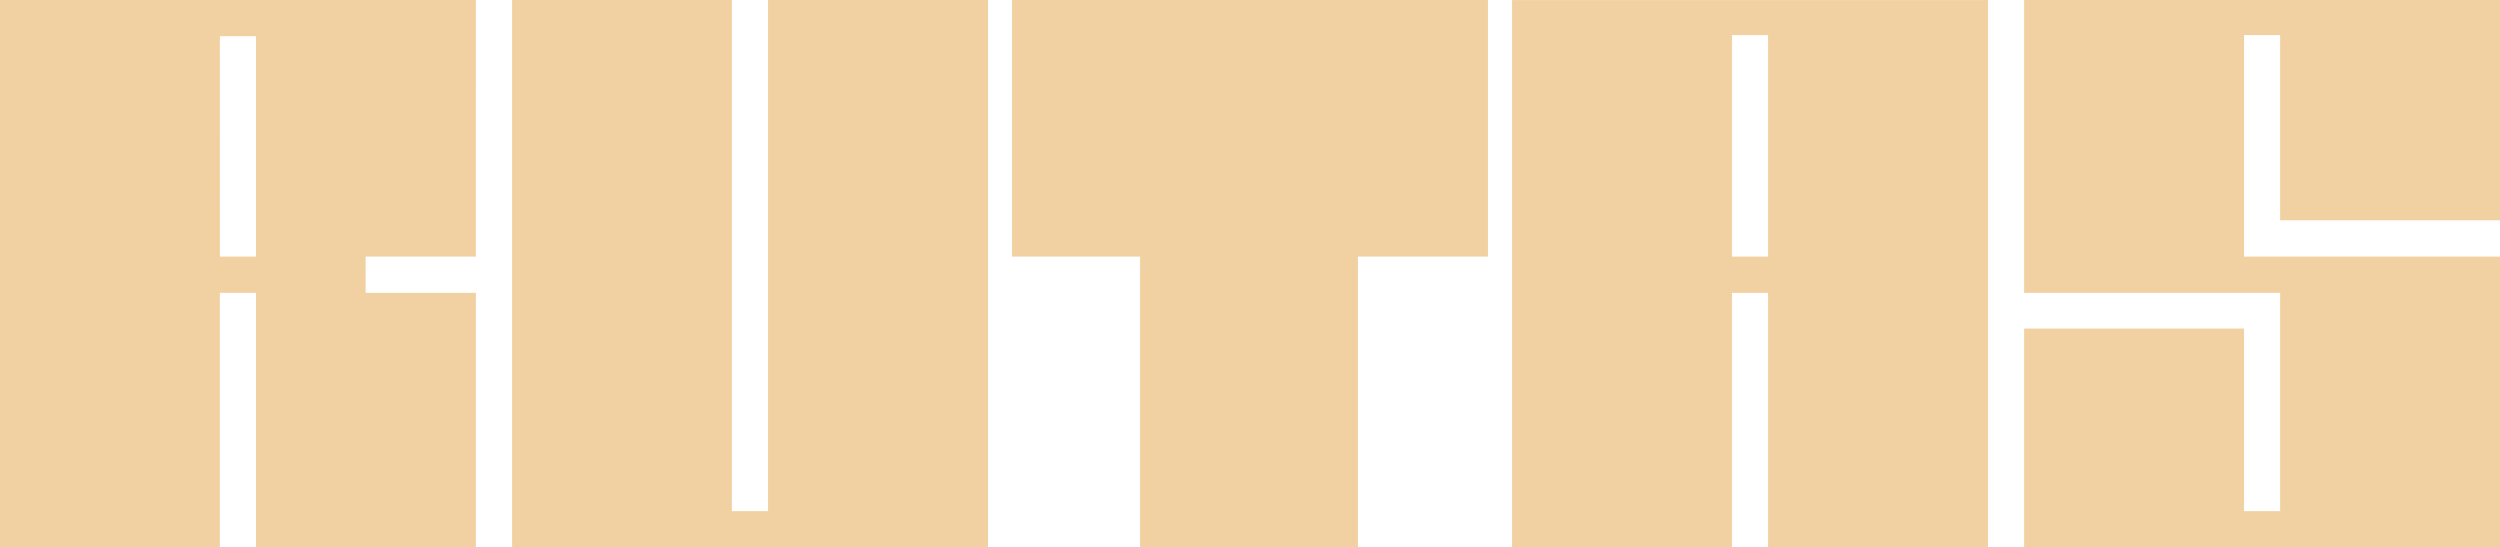
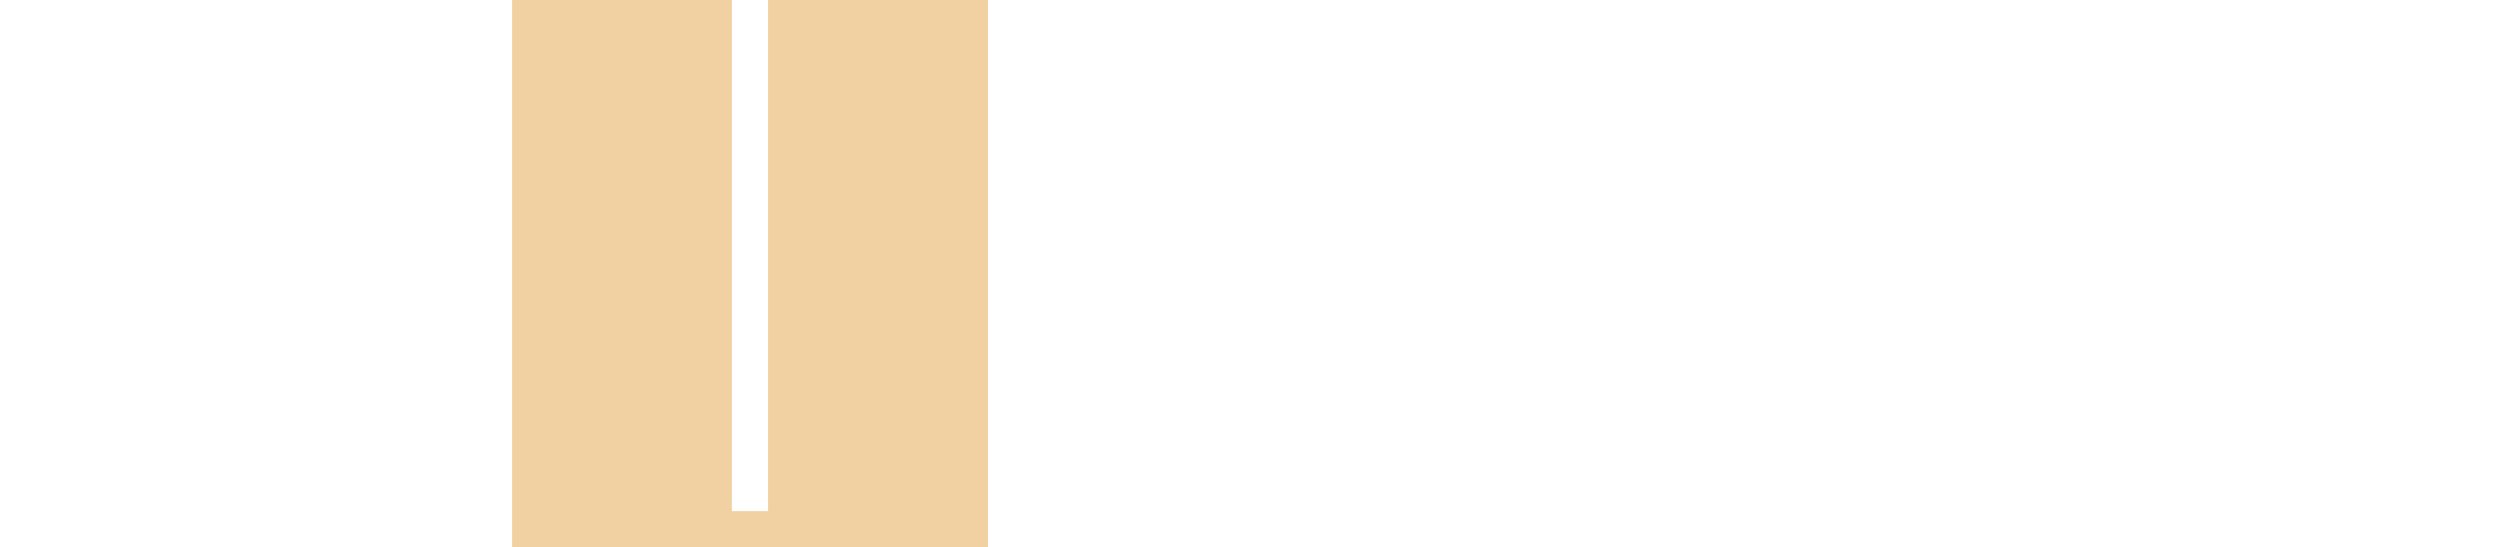
<svg xmlns="http://www.w3.org/2000/svg" width="215.863" height="47.273" viewBox="0 0 215.863 47.273">
  <g id="Group_28452" data-name="Group 28452" transform="translate(0 185.841)">
    <g id="Group_28447" data-name="Group 28447" transform="translate(44.213 -185.839)">
      <path id="Path_42179" data-name="Path 42179" d="M-64.8,0V44.132h-3.121V0H-86.9V47.267h41.091V0Z" transform="translate(86.903)" fill="#f1d1a1" />
    </g>
    <g id="Group_28448" data-name="Group 28448" transform="translate(130.559 -185.835)">
-       <path id="Path_42180" data-name="Path 42180" d="M0,0V47.267H18.985V25.284h3.121V47.267H41.092V0ZM18.985,3.025h3.121V22.148H18.985Z" fill="#f1d1a1" />
-     </g>
+       </g>
    <g id="Group_28449" data-name="Group 28449" transform="translate(87.386 -185.841)">
-       <path id="Path_42181" data-name="Path 42181" d="M0,0V22.154H11.054V47.267h18.81V22.154H41.092V0Z" fill="#f1d1a1" />
-     </g>
+       </g>
    <g id="Group_28450" data-name="Group 28450" transform="translate(174.772 -185.841)">
-       <path id="Path_42182" data-name="Path 42182" d="M0,0V25.29H22.106v-.044h0V44.133H18.985V28.366H0v18.9H41.092V22.154H18.985V3.025h3.121V19.019H41.092V0Z" fill="#f1d1a1" />
-     </g>
+       </g>
    <g id="Group_28451" data-name="Group 28451" transform="translate(0 -185.839)">
-       <path id="Path_42183" data-name="Path 42183" d="M0,0V47.267H18.985V25.288h3.121V47.267H41.091V25.288h-9.52V22.153h9.517L41.091,0ZM18.985,3.125h3.121V22.153H19v0h-.011Z" fill="#f1d1a1" />
-     </g>
+       </g>
  </g>
</svg>